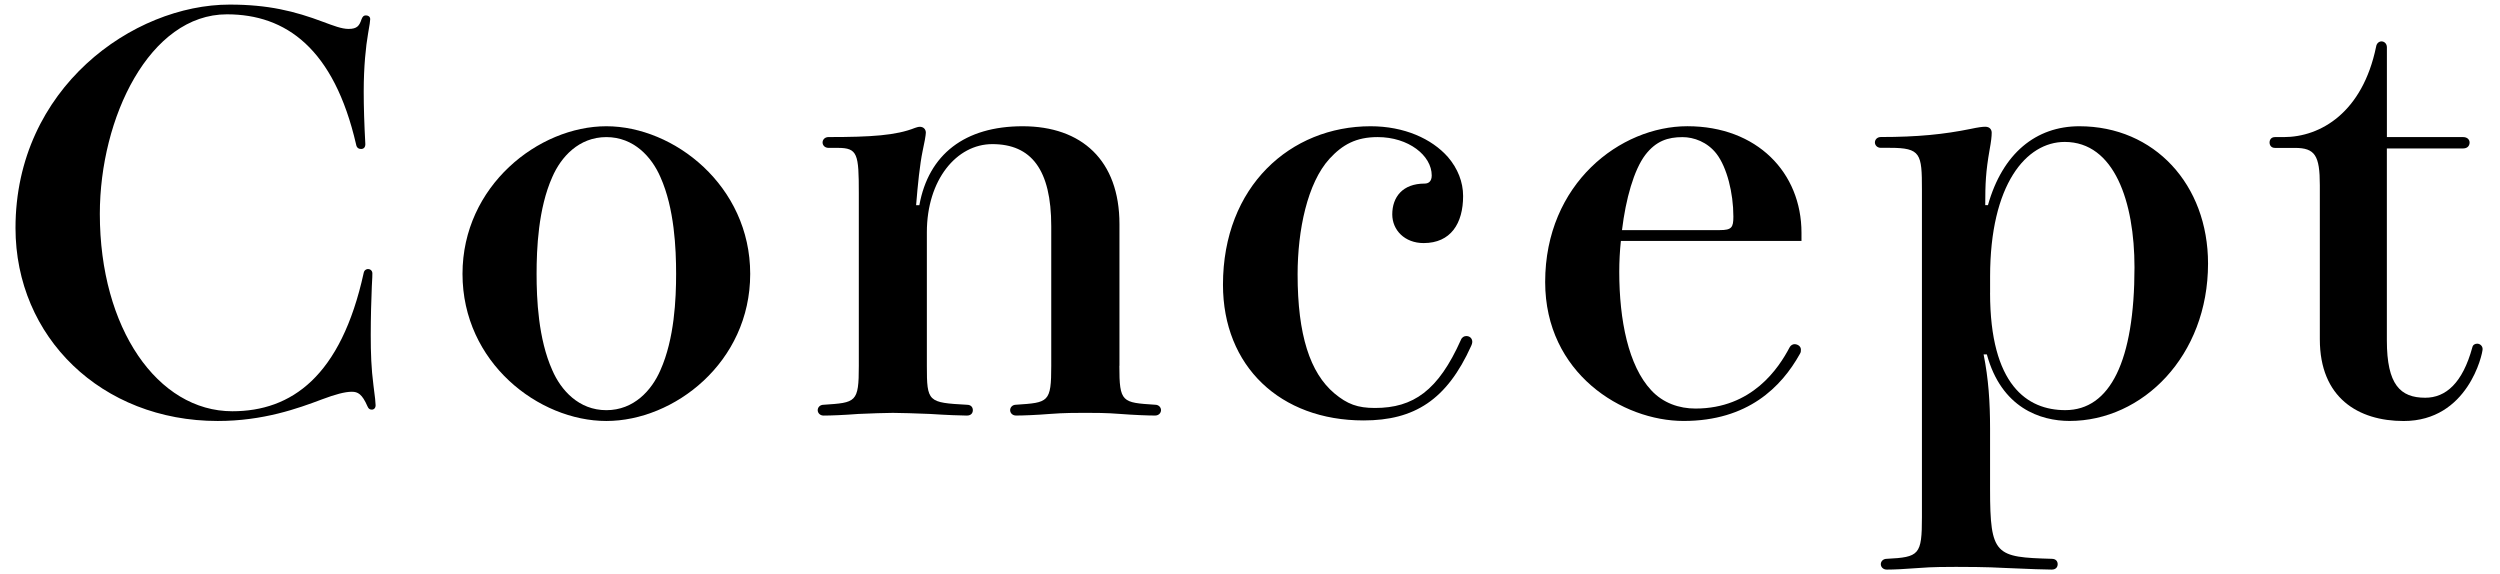
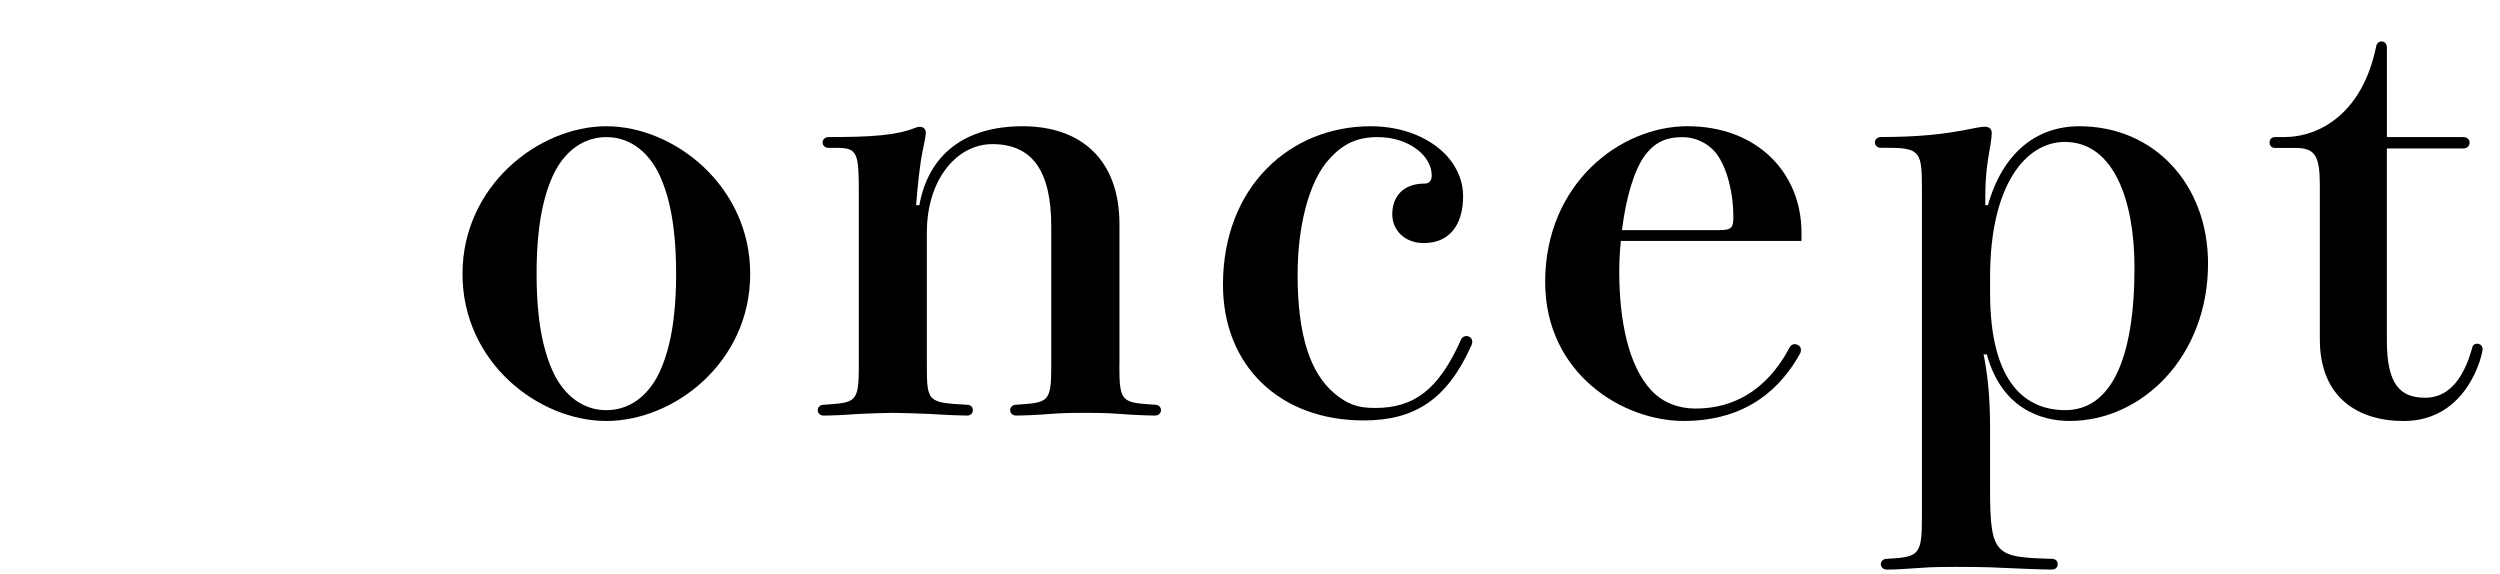
<svg xmlns="http://www.w3.org/2000/svg" version="1.1" id="レイヤー_1" x="0px" y="0px" width="74px" height="17px" viewBox="0 0 74 17" style="enable-background:new 0 0 74 17;" xml:space="preserve">
  <g>
-     <path d="M9.566,0.648C9.87,0.76,10.11,0.856,10.318,0.856c0.256,0,0.32-0.096,0.384-0.288c0.032-0.08,0.064-0.112,0.128-0.112   s0.128,0.032,0.128,0.112c0,0.032-0.016,0.176-0.064,0.432c-0.064,0.368-0.128,0.96-0.128,1.713c0,0.448,0.016,0.96,0.048,1.553   c0,0.096-0.048,0.144-0.128,0.144c-0.064,0-0.128-0.032-0.144-0.128C9.886,1.433,8.461,0.424,6.717,0.424   c-2.289,0-3.762,3.058-3.762,5.907c0,3.393,1.713,5.842,3.921,5.842c1.745,0,3.217-1.024,3.89-4.098   c0.016-0.08,0.08-0.112,0.128-0.112c0.064,0,0.128,0.048,0.128,0.128c0,0.032,0,0.144-0.016,0.384   c-0.016,0.352-0.032,0.945-0.032,1.441c0,0.544,0.016,0.992,0.08,1.488c0.048,0.352,0.064,0.528,0.064,0.592   c0,0.08-0.048,0.129-0.112,0.129c-0.048,0-0.096-0.016-0.128-0.096c-0.16-0.369-0.288-0.433-0.464-0.433   c-0.208,0-0.496,0.08-0.88,0.224c-0.72,0.272-1.745,0.641-3.089,0.641c-3.441,0-5.986-2.48-5.986-5.714   c0-4.146,3.489-6.611,6.338-6.611C7.933,0.136,8.717,0.328,9.566,0.648z" />
    <path d="M22.206,8.107c0,2.625-2.257,4.354-4.258,4.354s-4.258-1.729-4.258-4.354c0-2.609,2.257-4.37,4.258-4.37   S22.206,5.498,22.206,8.107z M20.013,8.107c0-0.736-0.048-1.937-0.464-2.865c-0.256-0.592-0.784-1.184-1.601-1.184   s-1.345,0.592-1.601,1.184c-0.416,0.929-0.464,2.129-0.464,2.865c0,0.737,0.048,1.92,0.464,2.849   c0.256,0.593,0.784,1.185,1.601,1.185s1.345-0.592,1.601-1.185C19.964,10.027,20.013,8.844,20.013,8.107z" />
    <path d="M33.133,10.828c0,1.088,0.08,1.088,1.057,1.152c0.112,0,0.176,0.08,0.176,0.16s-0.064,0.16-0.176,0.16   c-0.208,0-0.625-0.016-1.041-0.048c-0.384-0.032-0.784-0.032-1.024-0.032s-0.64,0-1.041,0.032c-0.4,0.032-0.8,0.048-1.008,0.048   c-0.112,0-0.176-0.08-0.176-0.16s0.064-0.16,0.176-0.16c0.96-0.064,1.041-0.064,1.041-1.152V6.699c0-1.681-0.592-2.433-1.745-2.433   c-1.057,0-1.937,1.056-1.937,2.609v3.954c0,1.072,0.032,1.088,1.185,1.152c0.128,0,0.176,0.08,0.176,0.16s-0.048,0.16-0.176,0.16   c-0.144,0-0.608-0.016-1.088-0.048c-0.432-0.017-0.864-0.032-1.104-0.032s-0.64,0.016-1.024,0.032   c-0.416,0.032-0.816,0.048-1.024,0.048c-0.112,0-0.176-0.08-0.176-0.16s0.064-0.16,0.176-0.16c0.96-0.064,1.041-0.064,1.041-1.152   V5.722c0-1.168-0.032-1.345-0.625-1.345h-0.272c-0.112,0-0.176-0.08-0.176-0.16c0-0.08,0.064-0.16,0.176-0.16   c1.265,0,2.001-0.048,2.561-0.272c0.048-0.016,0.096-0.032,0.144-0.032c0.096,0,0.176,0.064,0.176,0.176   c0,0.064-0.048,0.336-0.096,0.544c-0.08,0.384-0.144,0.992-0.192,1.601h0.096c0.272-1.504,1.345-2.337,3.058-2.337   c1.745,0,2.865,1.008,2.865,2.897V10.828z" />
    <path d="M42.86,4.65c0.288,0.336,0.448,0.736,0.448,1.152c0,0.816-0.368,1.393-1.169,1.393c-0.56,0-0.928-0.384-0.928-0.849   c0-0.512,0.304-0.912,0.96-0.912c0.112,0,0.208-0.064,0.208-0.24c0-0.592-0.688-1.136-1.601-1.136c-0.64,0-1.04,0.224-1.424,0.64   c-0.656,0.72-0.945,2.113-0.945,3.425c0,1.793,0.368,2.913,1.089,3.521c0.384,0.32,0.688,0.432,1.2,0.432   c1.137,0,1.873-0.512,2.545-2.016c0.032-0.08,0.097-0.113,0.16-0.113c0.097,0,0.177,0.064,0.177,0.177   c0,0.032-0.017,0.08-0.032,0.112c-0.721,1.6-1.681,2.209-3.186,2.209c-2.465,0-4.162-1.602-4.162-4.018c0-2.913,2-4.69,4.37-4.69   C41.563,3.737,42.38,4.105,42.86,4.65z" />
    <path d="M53.325,7.131h-5.347c-0.032,0.304-0.048,0.608-0.048,0.912c0,1.44,0.272,2.785,0.944,3.506   c0.353,0.384,0.832,0.544,1.312,0.544c1.681,0,2.465-1.2,2.785-1.809c0.032-0.064,0.096-0.097,0.145-0.097   c0.096,0,0.191,0.064,0.191,0.16c0,0.049,0,0.08-0.031,0.129c-0.545,0.977-1.537,1.984-3.441,1.984   c-1.81,0-4.098-1.408-4.098-4.114c0-2.913,2.225-4.61,4.209-4.61c2.065,0,3.378,1.376,3.378,3.153V7.131z M50.908,6.811   c0.352,0,0.4-0.08,0.4-0.4c0-0.704-0.192-1.457-0.497-1.856c-0.271-0.352-0.672-0.496-1.008-0.496   c-0.433,0-0.784,0.112-1.104,0.528c-0.336,0.448-0.576,1.297-0.688,2.225H50.908z" />
    <path d="M58.843,6.074c0.432-1.537,1.425-2.337,2.705-2.337c2.225,0,3.81,1.729,3.81,4.065c0,2.737-1.938,4.658-4.098,4.658   c-0.864,0-2.017-0.385-2.449-1.969h-0.096c0.144,0.721,0.191,1.408,0.191,2.193v1.792c0,1.969,0.16,2.017,1.825,2.065   c0.128,0,0.176,0.079,0.176,0.159s-0.048,0.16-0.176,0.16c-0.145,0-0.688-0.016-1.377-0.048c-0.544-0.032-1.232-0.032-1.456-0.032   c-0.225,0-0.721,0-1.089,0.032c-0.432,0.032-0.736,0.048-0.96,0.048c-0.112,0-0.177-0.08-0.177-0.16s0.064-0.159,0.177-0.159   c0.96-0.049,1.04-0.112,1.04-1.233v-9.7c0-1.056-0.032-1.232-0.944-1.232h-0.272c-0.111,0-0.176-0.08-0.176-0.16   c0-0.08,0.064-0.16,0.176-0.16c1.089,0,1.873-0.08,2.657-0.24c0.225-0.048,0.353-0.064,0.433-0.064   c0.144,0,0.191,0.096,0.191,0.176c0,0.112-0.016,0.256-0.063,0.512c-0.112,0.641-0.128,0.993-0.128,1.633H58.843z M58.906,8.667   c0,2.737,1.104,3.473,2.226,3.473c1.328,0,2.049-1.457,2.049-4.226c0-1.937-0.593-3.713-2.065-3.713   c-1.137,0-2.209,1.249-2.209,3.985V8.667z" />
    <path d="M70.651,4.394v5.683c0,1.312,0.399,1.696,1.136,1.696c0.608,0,1.104-0.433,1.393-1.488c0.017-0.08,0.08-0.112,0.145-0.112   c0.08,0,0.16,0.064,0.16,0.16c0,0.145-0.433,2.129-2.337,2.129c-1.345,0-2.481-0.688-2.481-2.417V5.482   c0-0.88-0.144-1.104-0.736-1.104h-0.592c-0.112,0-0.16-0.08-0.16-0.16c0-0.08,0.048-0.16,0.16-0.16h0.256   c1.104,0,2.337-0.736,2.737-2.673c0.016-0.112,0.096-0.16,0.16-0.16c0.08,0,0.16,0.064,0.16,0.176v2.657h2.257   c0.128,0,0.191,0.08,0.191,0.16c0,0.096-0.063,0.176-0.191,0.176H70.651z" />
  </g>
</svg>